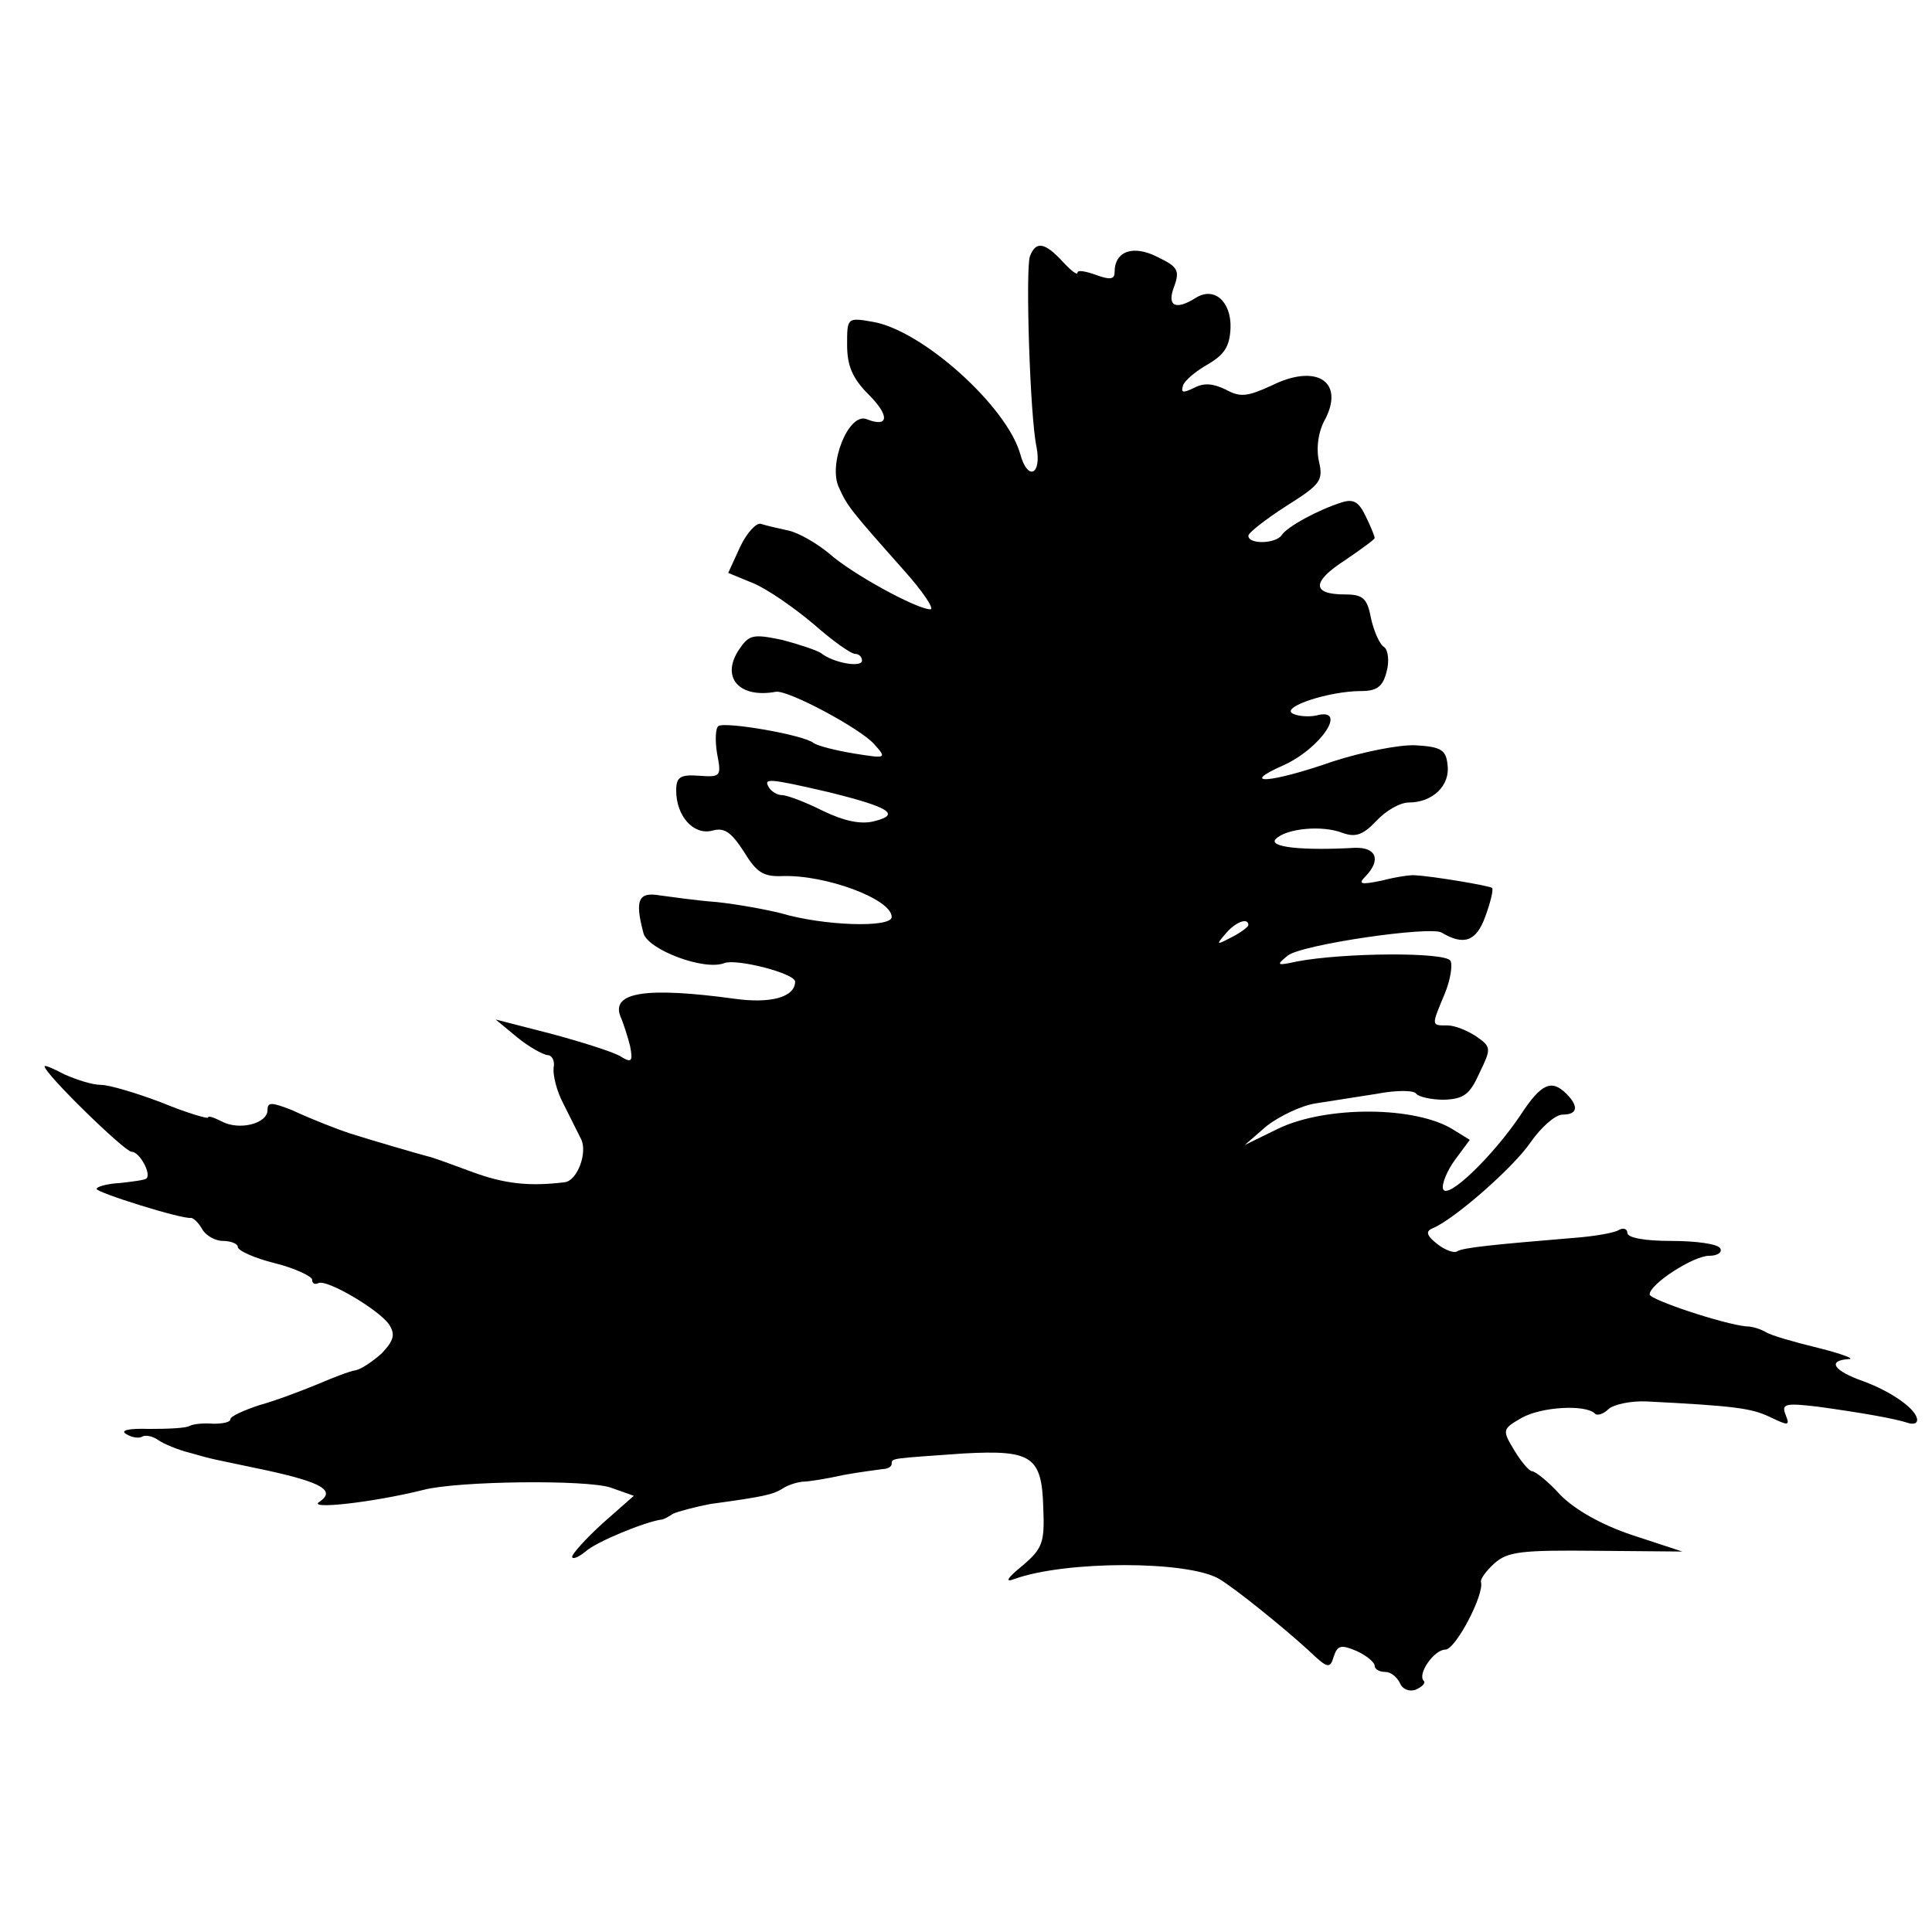
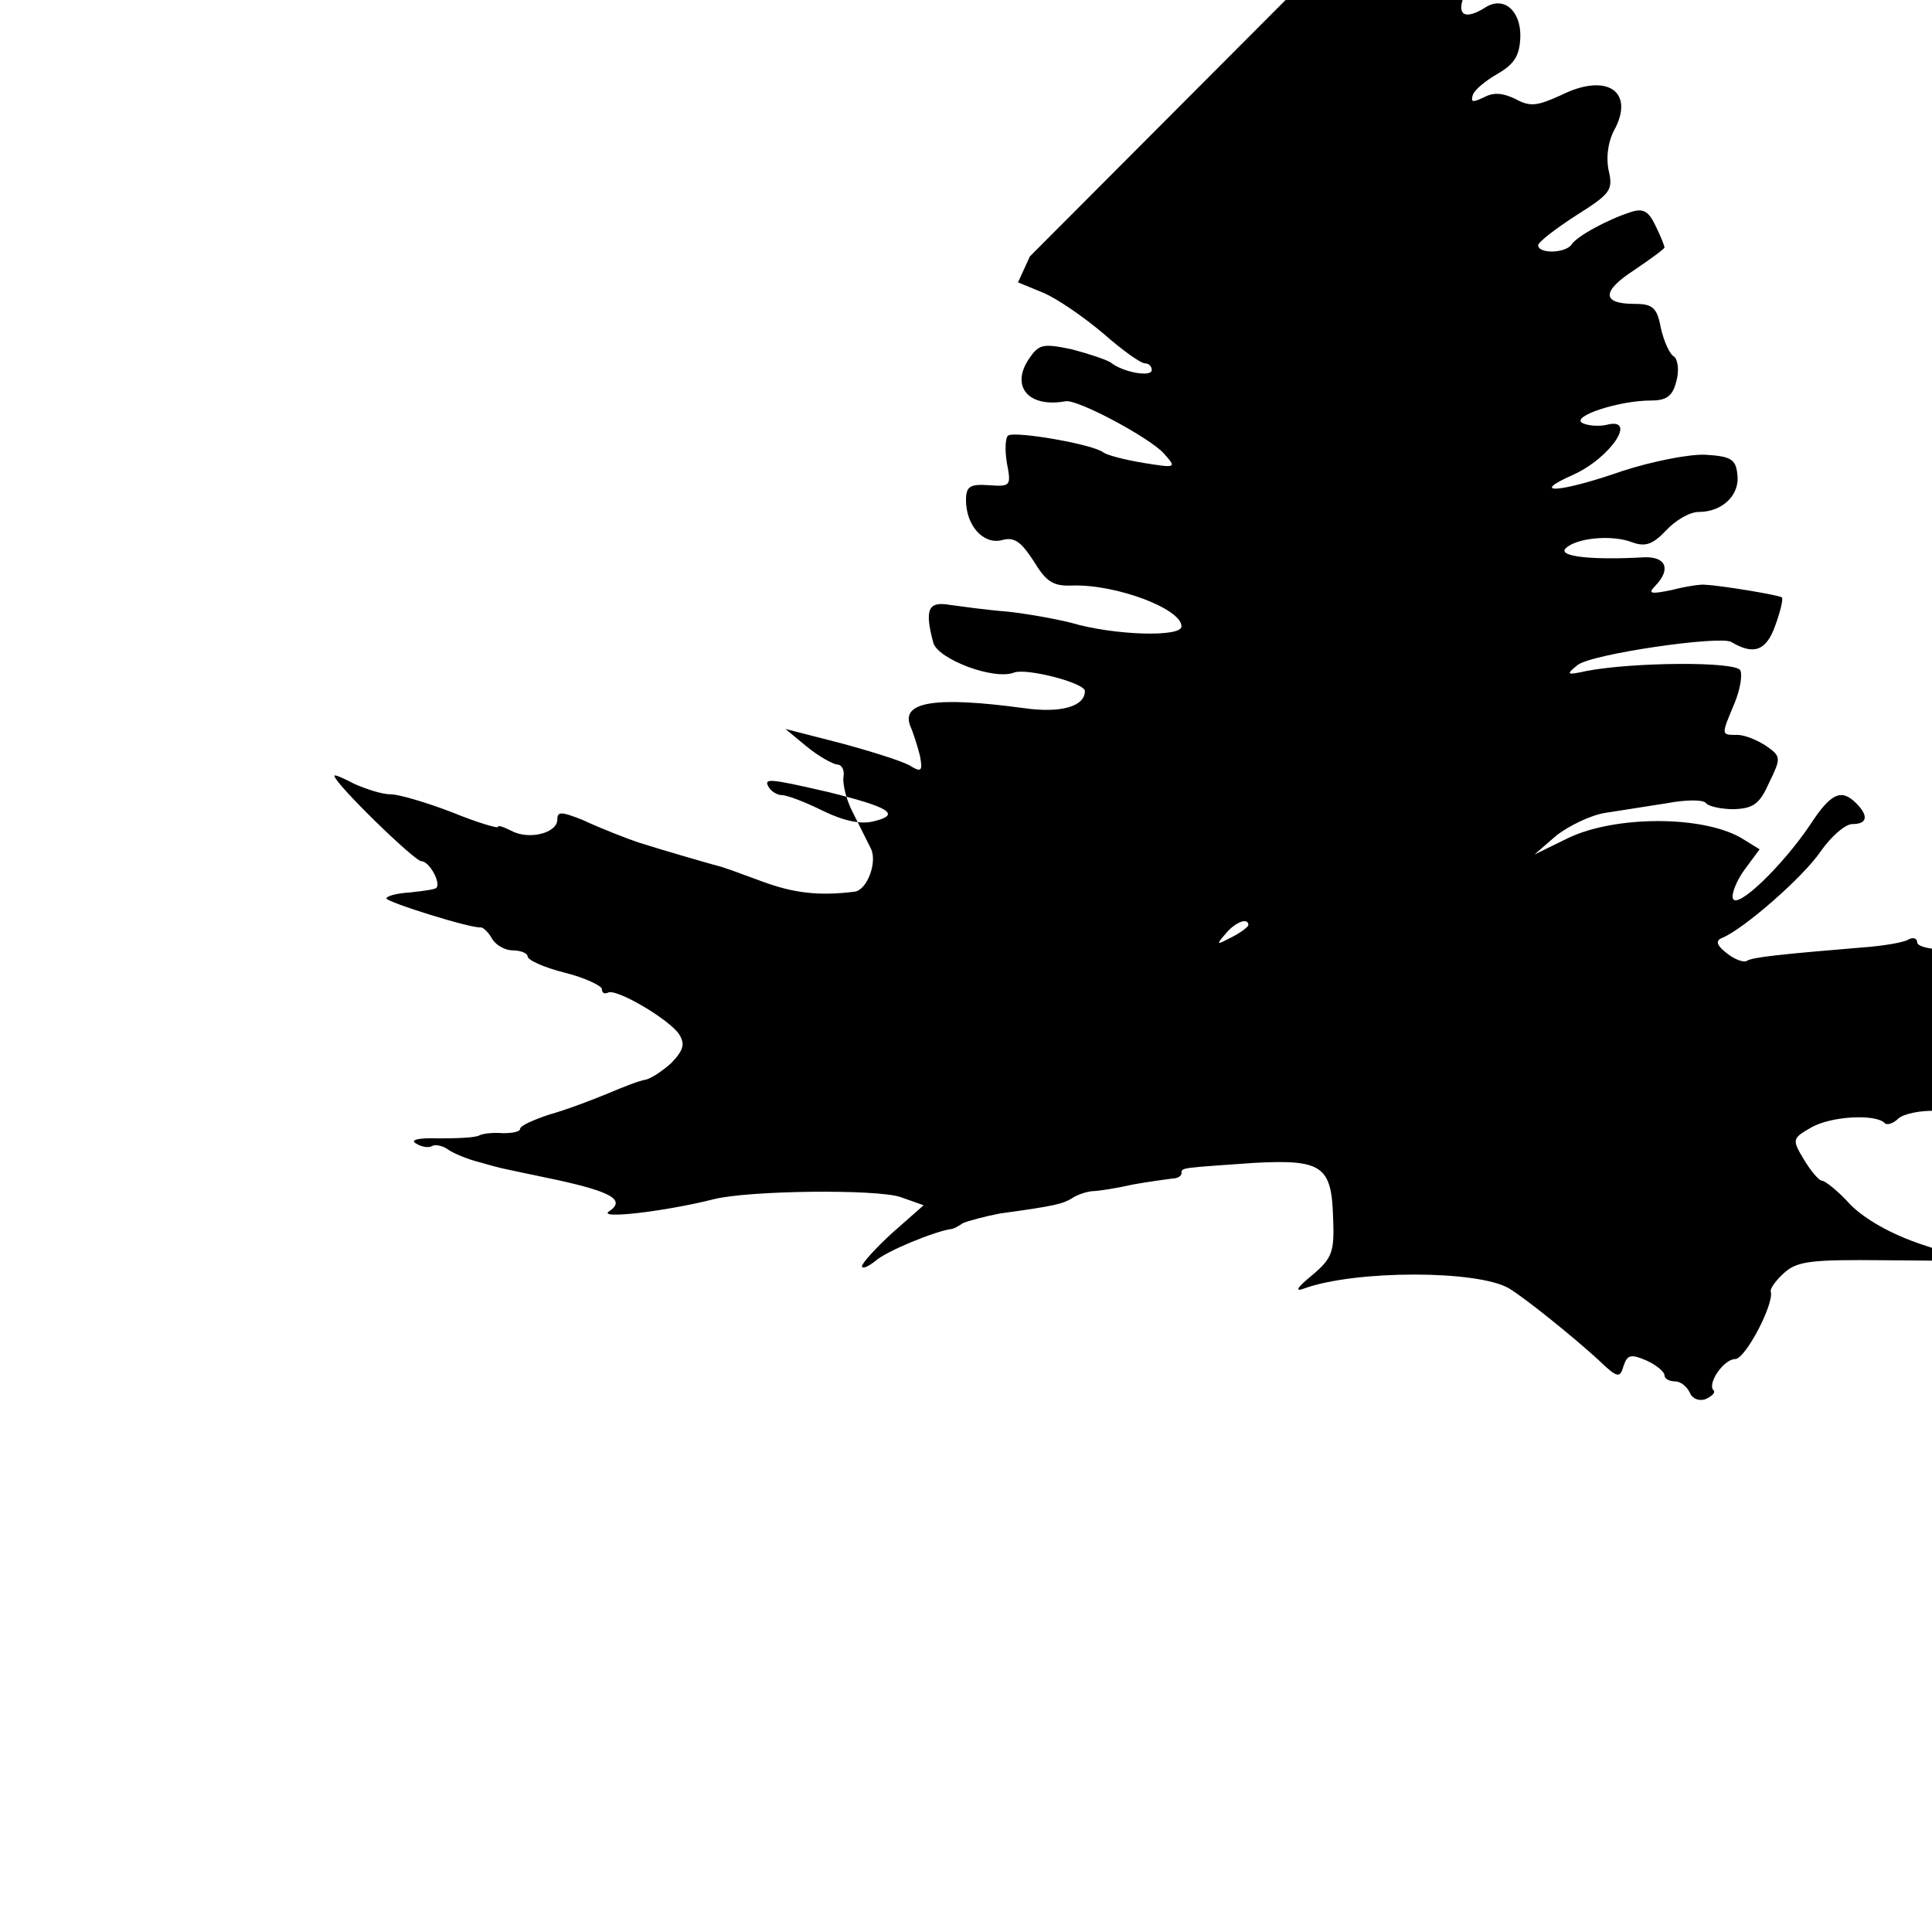
<svg xmlns="http://www.w3.org/2000/svg" version="1.0" width="260pt" height="260pt" viewBox="0 0 260 260" preserveAspectRatio="xMidYMid meet">
  <g transform="translate(0,260) scale(0.1,-0.1)" fill="#000000" stroke="none">
-     <path d="M1386 2255 c-6 -17 0 -216 9 -257 7 -37 -12 -46 -22 -9 -18 64 -132 167 -199 178 -34 6 -34 5 -34 -31 0 -28 7 -45 29 -67 29 -29 27 -45 -3 -33 -24 9 -52 -61 -37 -92 11 -25 16 -31 87 -111 26 -29 42 -53 36 -53 -18 0 -106 48 -136 75 -17 14 -41 28 -55 31 -14 3 -31 7 -37 9 -6 2 -19 -12 -28 -31 l-16 -35 34 -14 c19 -8 55 -33 81 -55 25 -22 50 -40 56 -40 5 0 9 -4 9 -9 0 -10 -39 -3 -55 10 -6 4 -30 12 -53 18 -39 8 -44 7 -58 -14 -24 -37 1 -65 50 -56 16 3 113 -49 132 -70 18 -20 17 -20 -27 -13 -24 4 -48 10 -54 14 -13 11 -118 29 -128 23 -4 -2 -5 -19 -2 -37 6 -31 5 -32 -24 -30 -26 2 -31 -2 -31 -20 0 -34 23 -60 48 -54 17 5 26 -2 43 -28 17 -28 26 -34 52 -33 58 2 147 -31 147 -55 0 -15 -92 -12 -149 5 -20 5 -58 12 -86 15 -27 2 -62 7 -77 9 -29 5 -34 -6 -22 -51 6 -22 82 -51 109 -40 17 6 95 -14 95 -25 0 -21 -33 -30 -82 -23 -118 16 -166 9 -153 -24 4 -9 10 -28 13 -40 4 -21 2 -23 -14 -13 -11 6 -52 19 -93 30 l-74 19 29 -24 c16 -13 34 -23 41 -24 6 0 10 -8 8 -17 -1 -10 4 -31 13 -48 8 -16 19 -38 24 -48 9 -18 -5 -56 -22 -58 -48 -6 -82 -2 -125 14 -27 10 -54 20 -60 21 -8 2 -77 22 -105 31 -15 5 -49 18 -77 31 -28 11 -33 11 -33 0 0 -18 -38 -28 -62 -15 -10 5 -18 8 -18 5 0 -2 -28 6 -62 20 -34 13 -71 24 -82 24 -12 0 -33 7 -49 14 -15 8 -27 13 -27 11 0 -10 108 -115 117 -115 11 0 27 -30 20 -36 -2 -2 -17 -4 -35 -6 -18 -1 -32 -5 -32 -8 0 -5 115 -41 127 -39 3 0 10 -6 15 -15 5 -9 18 -16 28 -16 11 0 20 -4 20 -8 0 -5 22 -15 50 -22 28 -7 50 -18 50 -22 0 -5 3 -7 8 -5 10 7 83 -36 96 -56 8 -13 6 -21 -10 -38 -12 -11 -27 -21 -35 -23 -8 -1 -31 -10 -52 -19 -22 -9 -56 -22 -78 -28 -21 -7 -39 -15 -39 -19 0 -4 -10 -6 -23 -6 -12 1 -26 0 -32 -3 -5 -3 -29 -4 -54 -4 -28 1 -40 -2 -31 -7 8 -5 18 -6 22 -3 5 2 14 0 21 -5 7 -5 26 -13 42 -17 35 -10 25 -7 105 -24 73 -16 92 -27 70 -42 -18 -11 72 -1 140 16 46 12 220 14 252 3 l31 -11 -42 -37 c-22 -20 -41 -41 -41 -45 0 -4 8 -1 18 7 14 13 80 40 102 43 3 0 10 4 16 8 7 3 29 9 50 13 74 10 84 13 96 20 7 5 19 9 28 10 8 0 33 4 55 9 22 4 46 7 53 8 6 0 12 3 12 7 0 8 -1 7 97 14 92 5 105 -4 107 -73 2 -47 -1 -55 -28 -78 -21 -17 -24 -23 -11 -18 69 25 234 25 276 0 23 -14 86 -65 120 -96 26 -25 29 -25 34 -8 5 15 10 16 31 7 13 -6 24 -15 24 -20 0 -4 6 -8 14 -8 8 0 16 -7 20 -15 3 -8 12 -12 21 -9 9 4 14 9 11 12 -9 9 14 42 29 42 14 0 53 75 48 91 -1 4 7 15 18 25 18 16 36 18 137 17 l116 -1 -67 22 c-42 14 -77 34 -97 54 -16 18 -34 32 -38 32 -4 0 -15 13 -24 28 -17 28 -16 29 10 44 27 15 85 18 98 6 3 -4 12 -1 19 6 7 6 30 11 51 10 118 -6 141 -9 166 -21 25 -12 27 -12 21 3 -6 15 0 16 43 11 58 -8 104 -16 122 -22 6 -2 12 -1 12 4 0 14 -34 38 -72 52 -40 14 -50 28 -20 30 9 0 -9 7 -41 15 -33 8 -64 17 -70 21 -7 4 -18 8 -27 8 -31 3 -130 36 -130 43 0 14 59 52 80 52 12 0 18 5 15 10 -3 6 -33 10 -66 10 -35 0 -59 4 -59 11 0 5 -5 7 -11 4 -5 -4 -34 -9 -62 -11 -108 -9 -148 -13 -156 -18 -4 -3 -17 2 -27 10 -14 11 -16 17 -6 21 29 12 109 82 132 116 14 20 33 37 43 37 20 0 22 11 5 28 -20 20 -34 14 -62 -29 -37 -55 -99 -115 -104 -99 -2 6 5 24 16 39 l20 27 -21 13 c-51 33 -173 33 -237 2 l-45 -22 30 26 c17 13 46 27 65 30 19 3 57 9 83 13 26 5 50 5 53 0 3 -4 20 -8 37 -8 27 1 35 7 48 36 16 33 16 35 -4 49 -12 8 -29 15 -39 15 -22 0 -22 -1 -4 42 8 19 11 39 8 45 -7 12 -144 11 -207 -1 -27 -6 -28 -5 -12 8 19 15 192 40 207 31 30 -18 47 -12 59 22 7 19 11 36 9 38 -3 3 -81 16 -103 17 -5 1 -26 -2 -45 -7 -29 -6 -33 -5 -22 6 21 22 14 39 -15 38 -71 -4 -117 1 -106 12 14 14 62 19 90 8 17 -6 27 -3 45 16 13 14 32 25 44 25 32 0 56 23 52 51 -2 20 -9 24 -43 26 -22 1 -72 -9 -112 -22 -83 -29 -127 -32 -66 -5 51 23 88 79 44 67 -10 -2 -25 -1 -32 3 -14 9 50 30 93 30 21 0 29 6 34 26 4 14 2 29 -3 33 -6 3 -14 21 -18 39 -5 27 -11 32 -35 32 -45 0 -45 17 0 46 22 15 40 28 40 30 0 2 -5 15 -12 29 -9 19 -16 24 -32 19 -32 -10 -74 -33 -81 -44 -8 -12 -45 -13 -45 -1 0 4 23 22 51 40 46 29 50 34 44 60 -4 18 -1 41 9 58 25 50 -13 74 -73 44 -33 -15 -42 -16 -62 -5 -17 8 -29 9 -42 2 -15 -7 -18 -7 -15 3 2 7 18 20 34 29 22 13 29 24 30 49 1 35 -22 56 -47 40 -27 -17 -39 -11 -29 15 8 22 5 27 -22 40 -33 17 -58 8 -58 -20 0 -10 -6 -11 -25 -4 -14 5 -25 7 -25 3 0 -4 -9 3 -20 15 -24 26 -36 28 -44 7z m-271 -721 c81 -20 98 -30 62 -39 -18 -5 -41 0 -70 14 -24 12 -48 21 -55 21 -6 0 -14 5 -17 10 -8 13 -2 13 80 -6z m565 -179 c0 -2 -10 -10 -22 -16 -21 -11 -22 -11 -9 4 13 16 31 23 31 12z" />
+     <path d="M1386 2255 l-16 -35 34 -14 c19 -8 55 -33 81 -55 25 -22 50 -40 56 -40 5 0 9 -4 9 -9 0 -10 -39 -3 -55 10 -6 4 -30 12 -53 18 -39 8 -44 7 -58 -14 -24 -37 1 -65 50 -56 16 3 113 -49 132 -70 18 -20 17 -20 -27 -13 -24 4 -48 10 -54 14 -13 11 -118 29 -128 23 -4 -2 -5 -19 -2 -37 6 -31 5 -32 -24 -30 -26 2 -31 -2 -31 -20 0 -34 23 -60 48 -54 17 5 26 -2 43 -28 17 -28 26 -34 52 -33 58 2 147 -31 147 -55 0 -15 -92 -12 -149 5 -20 5 -58 12 -86 15 -27 2 -62 7 -77 9 -29 5 -34 -6 -22 -51 6 -22 82 -51 109 -40 17 6 95 -14 95 -25 0 -21 -33 -30 -82 -23 -118 16 -166 9 -153 -24 4 -9 10 -28 13 -40 4 -21 2 -23 -14 -13 -11 6 -52 19 -93 30 l-74 19 29 -24 c16 -13 34 -23 41 -24 6 0 10 -8 8 -17 -1 -10 4 -31 13 -48 8 -16 19 -38 24 -48 9 -18 -5 -56 -22 -58 -48 -6 -82 -2 -125 14 -27 10 -54 20 -60 21 -8 2 -77 22 -105 31 -15 5 -49 18 -77 31 -28 11 -33 11 -33 0 0 -18 -38 -28 -62 -15 -10 5 -18 8 -18 5 0 -2 -28 6 -62 20 -34 13 -71 24 -82 24 -12 0 -33 7 -49 14 -15 8 -27 13 -27 11 0 -10 108 -115 117 -115 11 0 27 -30 20 -36 -2 -2 -17 -4 -35 -6 -18 -1 -32 -5 -32 -8 0 -5 115 -41 127 -39 3 0 10 -6 15 -15 5 -9 18 -16 28 -16 11 0 20 -4 20 -8 0 -5 22 -15 50 -22 28 -7 50 -18 50 -22 0 -5 3 -7 8 -5 10 7 83 -36 96 -56 8 -13 6 -21 -10 -38 -12 -11 -27 -21 -35 -23 -8 -1 -31 -10 -52 -19 -22 -9 -56 -22 -78 -28 -21 -7 -39 -15 -39 -19 0 -4 -10 -6 -23 -6 -12 1 -26 0 -32 -3 -5 -3 -29 -4 -54 -4 -28 1 -40 -2 -31 -7 8 -5 18 -6 22 -3 5 2 14 0 21 -5 7 -5 26 -13 42 -17 35 -10 25 -7 105 -24 73 -16 92 -27 70 -42 -18 -11 72 -1 140 16 46 12 220 14 252 3 l31 -11 -42 -37 c-22 -20 -41 -41 -41 -45 0 -4 8 -1 18 7 14 13 80 40 102 43 3 0 10 4 16 8 7 3 29 9 50 13 74 10 84 13 96 20 7 5 19 9 28 10 8 0 33 4 55 9 22 4 46 7 53 8 6 0 12 3 12 7 0 8 -1 7 97 14 92 5 105 -4 107 -73 2 -47 -1 -55 -28 -78 -21 -17 -24 -23 -11 -18 69 25 234 25 276 0 23 -14 86 -65 120 -96 26 -25 29 -25 34 -8 5 15 10 16 31 7 13 -6 24 -15 24 -20 0 -4 6 -8 14 -8 8 0 16 -7 20 -15 3 -8 12 -12 21 -9 9 4 14 9 11 12 -9 9 14 42 29 42 14 0 53 75 48 91 -1 4 7 15 18 25 18 16 36 18 137 17 l116 -1 -67 22 c-42 14 -77 34 -97 54 -16 18 -34 32 -38 32 -4 0 -15 13 -24 28 -17 28 -16 29 10 44 27 15 85 18 98 6 3 -4 12 -1 19 6 7 6 30 11 51 10 118 -6 141 -9 166 -21 25 -12 27 -12 21 3 -6 15 0 16 43 11 58 -8 104 -16 122 -22 6 -2 12 -1 12 4 0 14 -34 38 -72 52 -40 14 -50 28 -20 30 9 0 -9 7 -41 15 -33 8 -64 17 -70 21 -7 4 -18 8 -27 8 -31 3 -130 36 -130 43 0 14 59 52 80 52 12 0 18 5 15 10 -3 6 -33 10 -66 10 -35 0 -59 4 -59 11 0 5 -5 7 -11 4 -5 -4 -34 -9 -62 -11 -108 -9 -148 -13 -156 -18 -4 -3 -17 2 -27 10 -14 11 -16 17 -6 21 29 12 109 82 132 116 14 20 33 37 43 37 20 0 22 11 5 28 -20 20 -34 14 -62 -29 -37 -55 -99 -115 -104 -99 -2 6 5 24 16 39 l20 27 -21 13 c-51 33 -173 33 -237 2 l-45 -22 30 26 c17 13 46 27 65 30 19 3 57 9 83 13 26 5 50 5 53 0 3 -4 20 -8 37 -8 27 1 35 7 48 36 16 33 16 35 -4 49 -12 8 -29 15 -39 15 -22 0 -22 -1 -4 42 8 19 11 39 8 45 -7 12 -144 11 -207 -1 -27 -6 -28 -5 -12 8 19 15 192 40 207 31 30 -18 47 -12 59 22 7 19 11 36 9 38 -3 3 -81 16 -103 17 -5 1 -26 -2 -45 -7 -29 -6 -33 -5 -22 6 21 22 14 39 -15 38 -71 -4 -117 1 -106 12 14 14 62 19 90 8 17 -6 27 -3 45 16 13 14 32 25 44 25 32 0 56 23 52 51 -2 20 -9 24 -43 26 -22 1 -72 -9 -112 -22 -83 -29 -127 -32 -66 -5 51 23 88 79 44 67 -10 -2 -25 -1 -32 3 -14 9 50 30 93 30 21 0 29 6 34 26 4 14 2 29 -3 33 -6 3 -14 21 -18 39 -5 27 -11 32 -35 32 -45 0 -45 17 0 46 22 15 40 28 40 30 0 2 -5 15 -12 29 -9 19 -16 24 -32 19 -32 -10 -74 -33 -81 -44 -8 -12 -45 -13 -45 -1 0 4 23 22 51 40 46 29 50 34 44 60 -4 18 -1 41 9 58 25 50 -13 74 -73 44 -33 -15 -42 -16 -62 -5 -17 8 -29 9 -42 2 -15 -7 -18 -7 -15 3 2 7 18 20 34 29 22 13 29 24 30 49 1 35 -22 56 -47 40 -27 -17 -39 -11 -29 15 8 22 5 27 -22 40 -33 17 -58 8 -58 -20 0 -10 -6 -11 -25 -4 -14 5 -25 7 -25 3 0 -4 -9 3 -20 15 -24 26 -36 28 -44 7z m-271 -721 c81 -20 98 -30 62 -39 -18 -5 -41 0 -70 14 -24 12 -48 21 -55 21 -6 0 -14 5 -17 10 -8 13 -2 13 80 -6z m565 -179 c0 -2 -10 -10 -22 -16 -21 -11 -22 -11 -9 4 13 16 31 23 31 12z" />
  </g>
</svg>